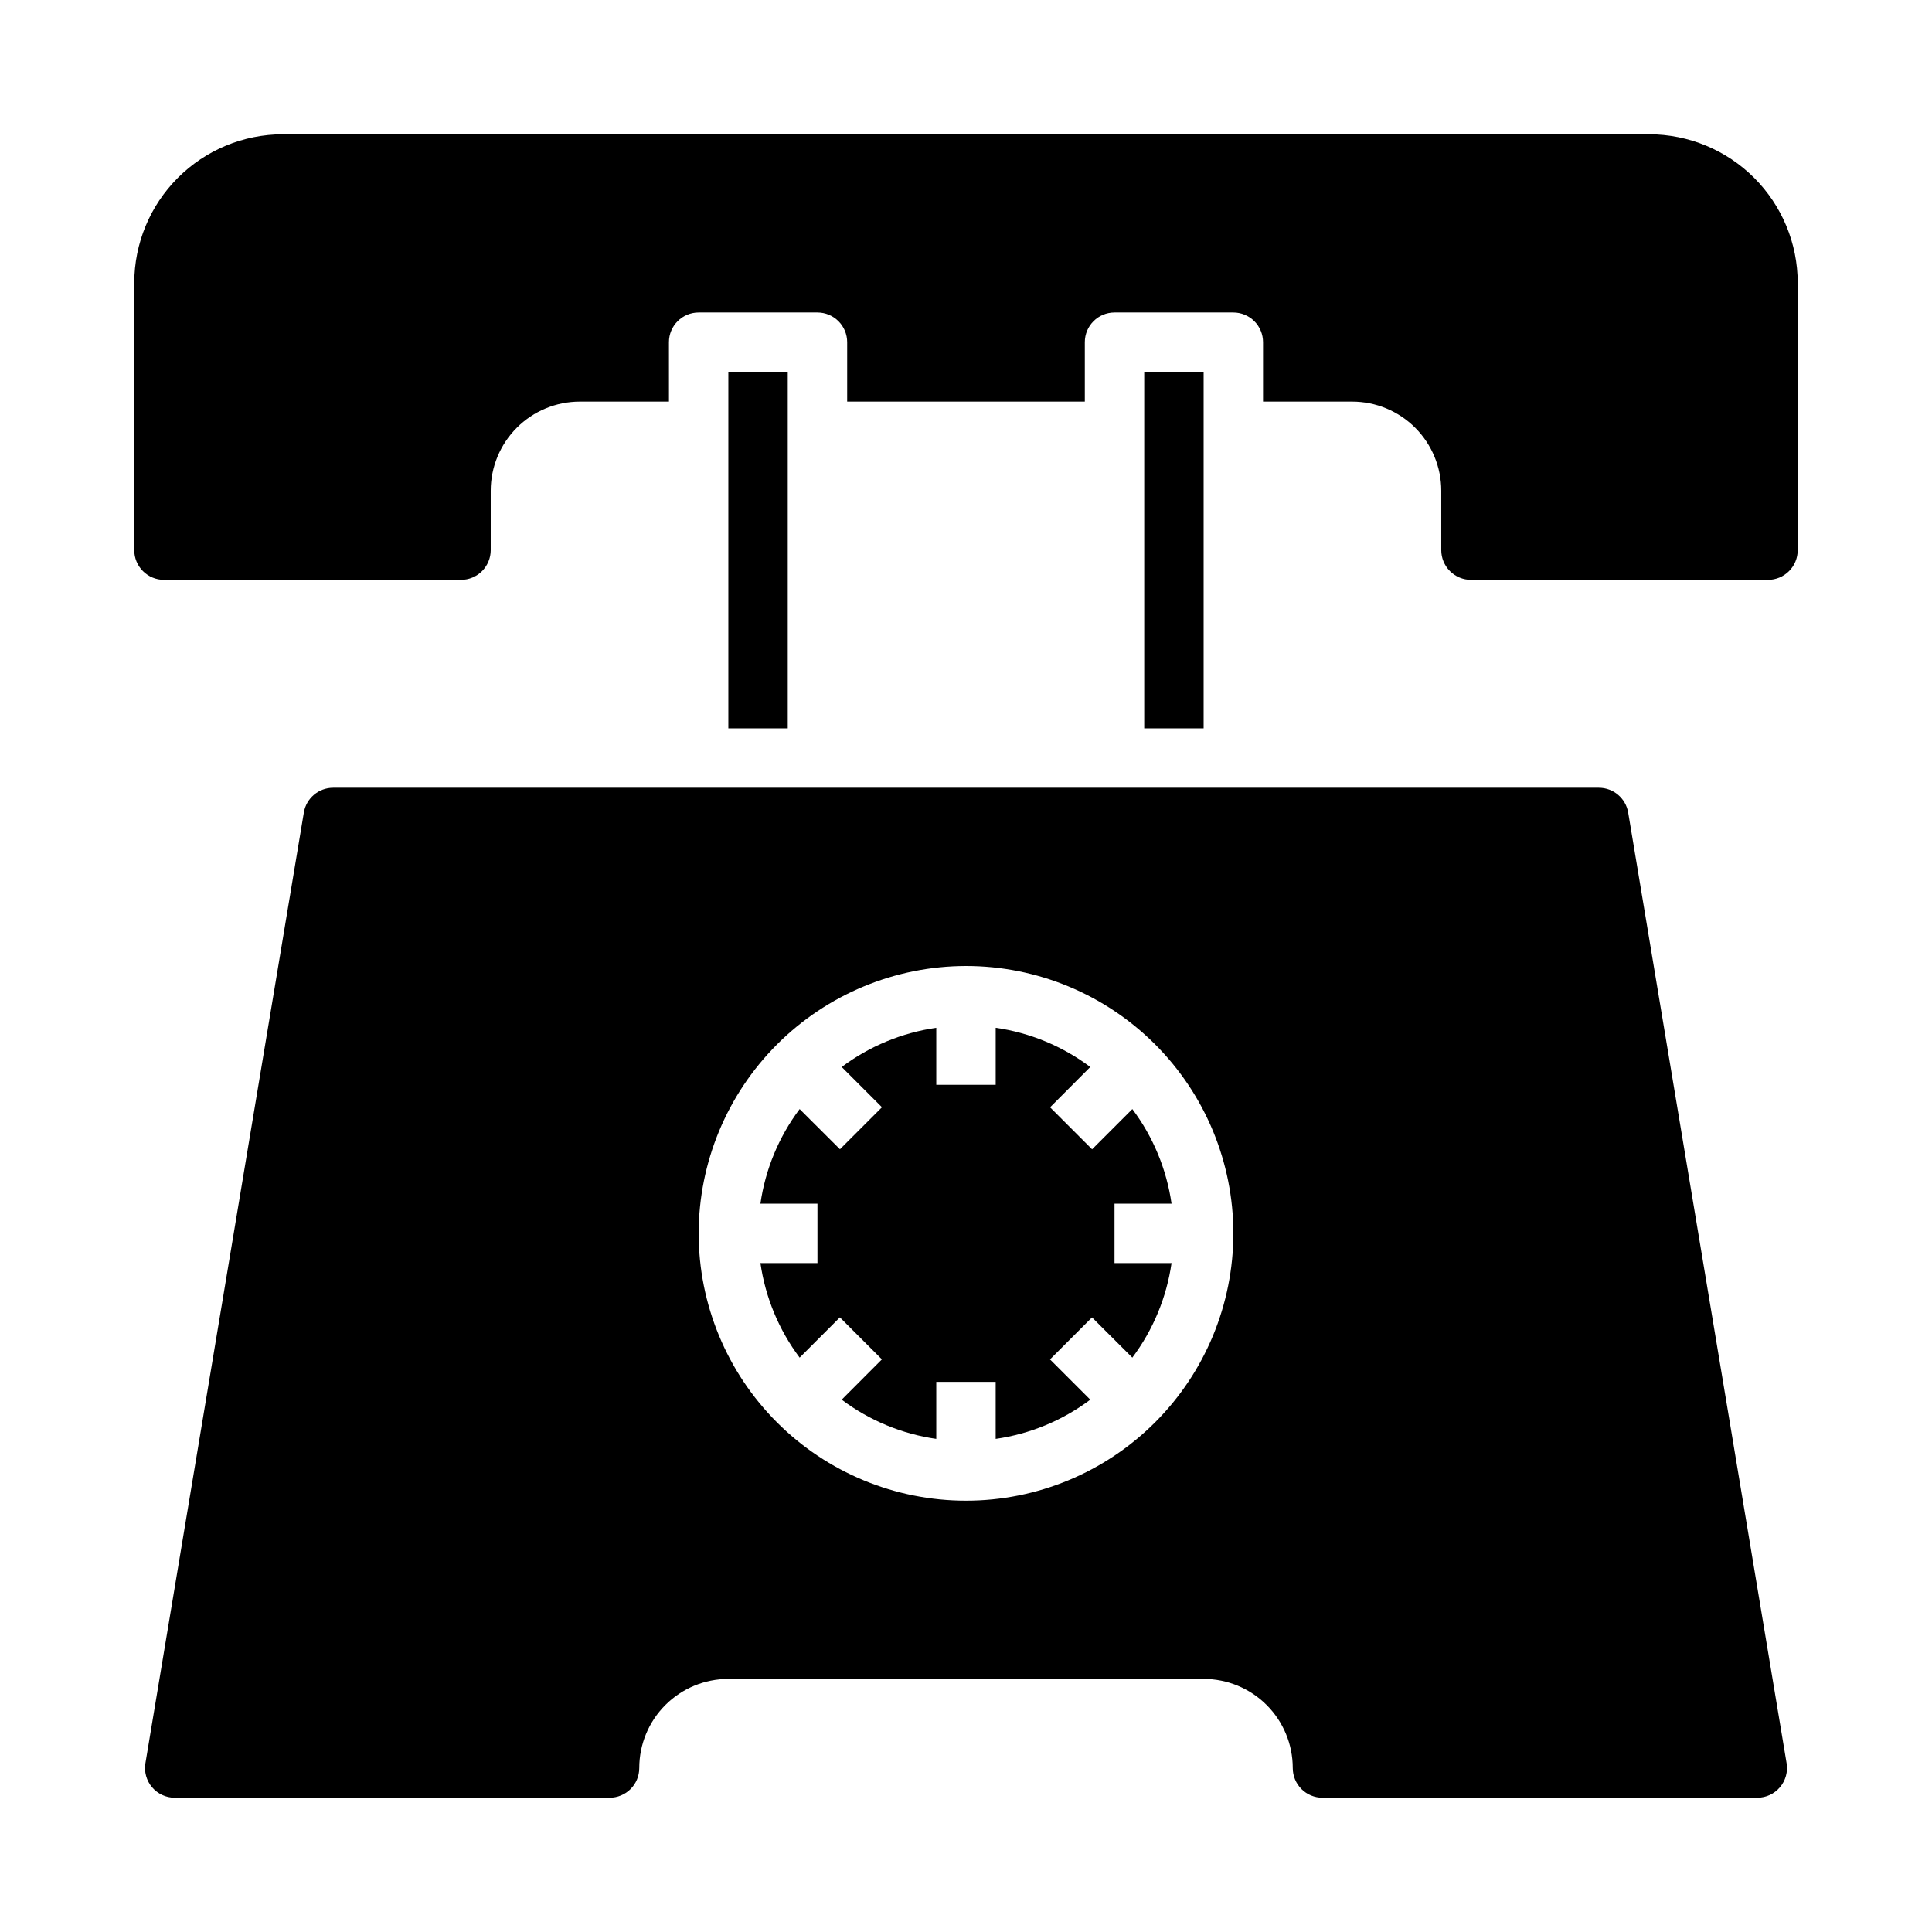
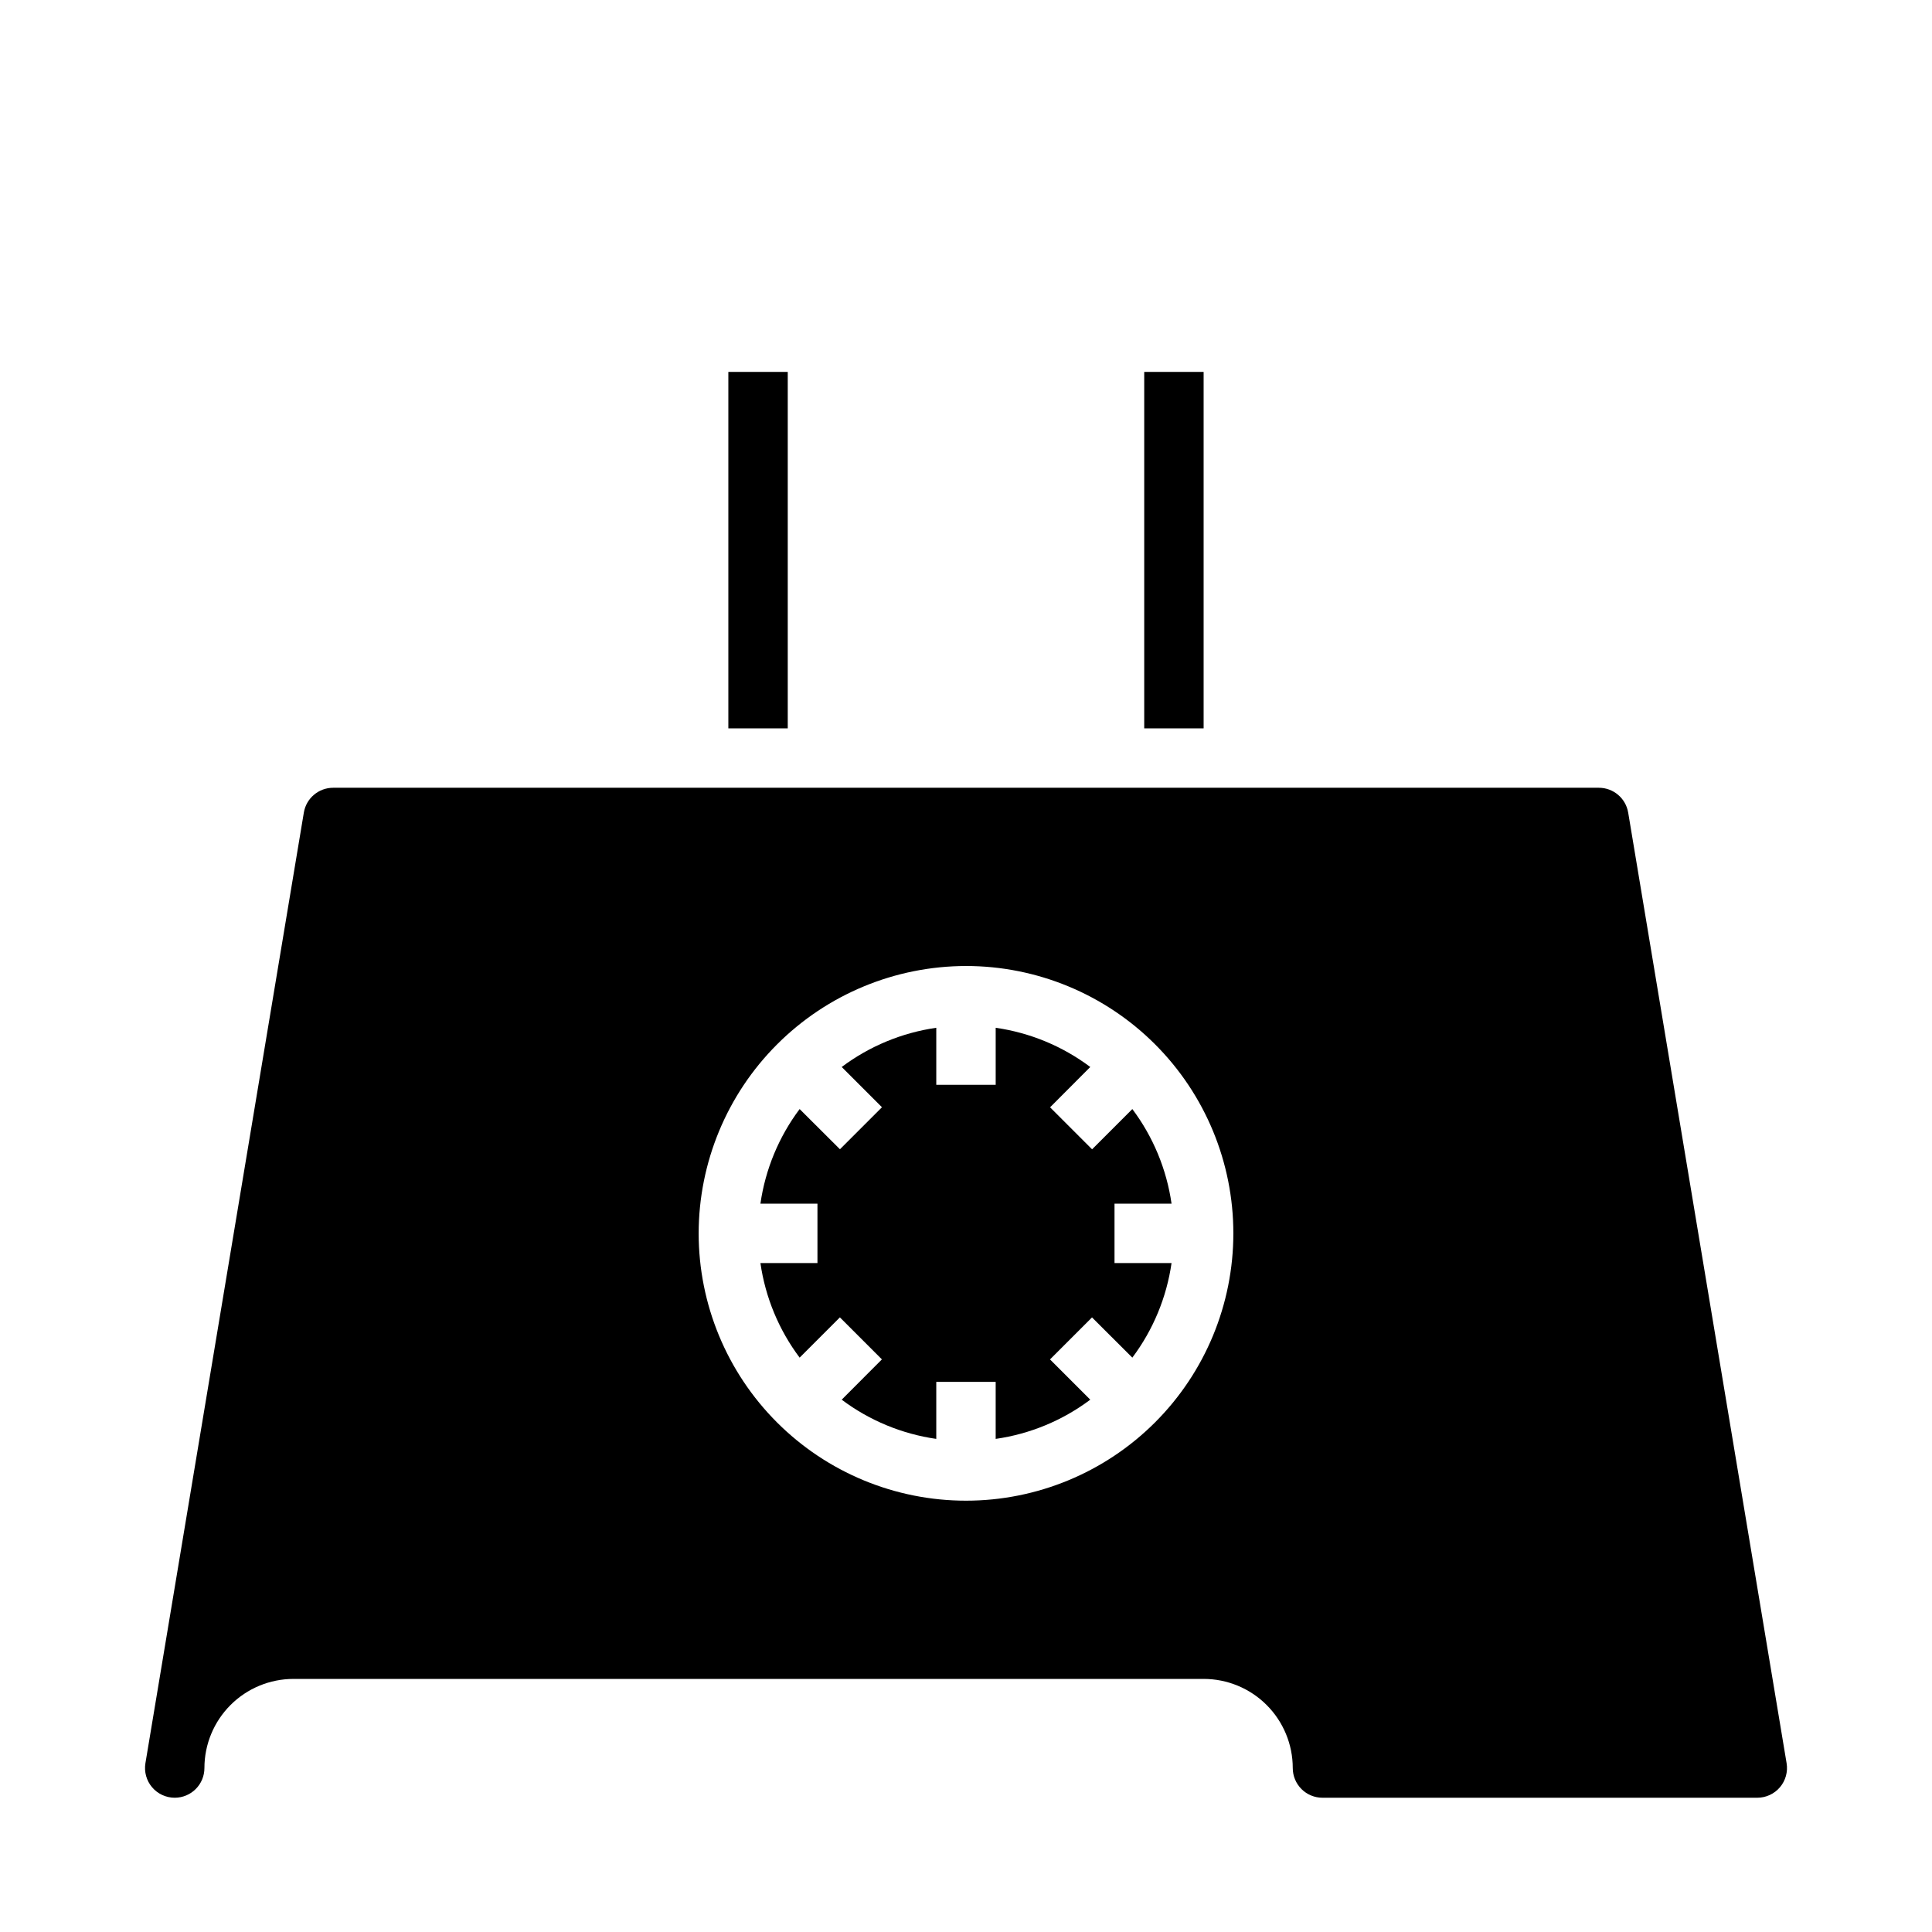
<svg xmlns="http://www.w3.org/2000/svg" fill="#000000" width="800px" height="800px" version="1.1" viewBox="144 144 512 512">
  <g>
    <path d="m345.52 478.72c1.305 9.094 4.879 17.715 10.391 25.066l10.668-10.668 11.133 11.133-10.652 10.68c7.348 5.516 15.969 9.09 25.062 10.391v-15.113h15.742v15.113h0.004c9.094-1.301 17.715-4.875 25.062-10.391l-10.668-10.668 11.133-11.133 10.684 10.656c5.516-7.352 9.086-15.973 10.391-25.066h-15.113v-15.742h15.113c-1.305-9.098-4.875-17.719-10.391-25.066l-10.668 10.668-11.133-11.133 10.652-10.684c-7.348-5.512-15.969-9.086-25.062-10.391v15.117h-15.746v-15.117c-9.094 1.305-17.715 4.879-25.062 10.391l10.668 10.668-11.133 11.133-10.684-10.652c-5.512 7.348-9.086 15.969-10.391 25.066h15.113v15.742z" />
-     <path d="m462.98 588.93c6.262 0 12.27 2.488 16.695 6.918 4.43 4.43 6.918 10.438 6.918 16.699 0 2.09 0.832 4.09 2.305 5.566 1.477 1.477 3.481 2.305 5.566 2.305h115.24c2.312 0 4.508-1.02 6-2.781 1.496-1.766 2.141-4.098 1.762-6.379l-41.98-251.91h-0.004c-0.629-3.797-3.914-6.578-7.762-6.582h-335.44c-3.848 0.004-7.133 2.785-7.762 6.582l-41.98 251.91c-0.379 2.281 0.262 4.613 1.758 6.379 1.496 1.762 3.691 2.781 6.004 2.781h115.24c2.086 0 4.09-0.828 5.566-2.305 1.477-1.477 2.305-3.477 2.305-5.566 0-6.262 2.488-12.27 6.918-16.699 4.43-4.43 10.434-6.918 16.699-6.918zm-62.977-188.93c18.789 0 36.809 7.461 50.098 20.75 13.285 13.285 20.75 31.305 20.75 50.098 0 18.789-7.465 36.809-20.75 50.098-13.289 13.285-31.309 20.75-50.098 20.75-18.793 0-36.812-7.465-50.098-20.75-13.289-13.289-20.754-31.309-20.754-50.098 0.023-18.785 7.496-36.793 20.777-50.074s31.289-20.754 50.074-20.773z" />
+     <path d="m462.98 588.93c6.262 0 12.27 2.488 16.695 6.918 4.43 4.43 6.918 10.438 6.918 16.699 0 2.09 0.832 4.09 2.305 5.566 1.477 1.477 3.481 2.305 5.566 2.305h115.24c2.312 0 4.508-1.02 6-2.781 1.496-1.766 2.141-4.098 1.762-6.379l-41.98-251.91h-0.004c-0.629-3.797-3.914-6.578-7.762-6.582h-335.44c-3.848 0.004-7.133 2.785-7.762 6.582l-41.98 251.91c-0.379 2.281 0.262 4.613 1.758 6.379 1.496 1.762 3.691 2.781 6.004 2.781c2.086 0 4.09-0.828 5.566-2.305 1.477-1.477 2.305-3.477 2.305-5.566 0-6.262 2.488-12.27 6.918-16.699 4.43-4.43 10.434-6.918 16.699-6.918zm-62.977-188.93c18.789 0 36.809 7.461 50.098 20.75 13.285 13.285 20.75 31.305 20.75 50.098 0 18.789-7.465 36.809-20.75 50.098-13.289 13.285-31.309 20.75-50.098 20.75-18.793 0-36.812-7.465-50.098-20.75-13.289-13.289-20.754-31.309-20.754-50.098 0.023-18.785 7.496-36.793 20.777-50.074s31.289-20.754 50.074-20.773z" />
    <path d="m337.02 242.56h15.742v94.465h-15.742z" />
-     <path d="m179.58 289.79c0 2.09 0.828 4.09 2.305 5.566 1.477 1.477 3.481 2.309 5.566 2.309h78.723c2.086 0 4.09-0.832 5.566-2.309 1.473-1.477 2.305-3.477 2.305-5.566v-15.742c0-6.266 2.488-12.27 6.918-16.699 4.426-4.43 10.434-6.918 16.699-6.918h23.617l-0.004-15.742c0-4.348 3.523-7.875 7.871-7.875h31.488c2.09 0 4.09 0.832 5.566 2.309 1.477 1.477 2.309 3.477 2.309 5.566v15.742h62.977v-15.742c0-4.348 3.523-7.875 7.871-7.875h31.488c2.086 0 4.09 0.832 5.566 2.309 1.477 1.477 2.305 3.477 2.305 5.566v15.742h23.617c6.262 0 12.27 2.488 16.699 6.918 4.426 4.43 6.914 10.434 6.914 16.699v15.742c0 2.09 0.832 4.09 2.309 5.566 1.477 1.477 3.477 2.309 5.566 2.309h78.719c2.09 0 4.09-0.832 5.566-2.309 1.477-1.477 2.305-3.477 2.305-5.566v-70.848c-0.012-10.434-4.164-20.438-11.539-27.816-7.379-7.379-17.387-11.531-27.82-11.543h-362.11c-10.434 0.012-20.438 4.164-27.816 11.543s-11.531 17.383-11.543 27.816z" />
    <path d="m447.23 242.56h15.742v94.465h-15.742z" />
  </g>
</svg>